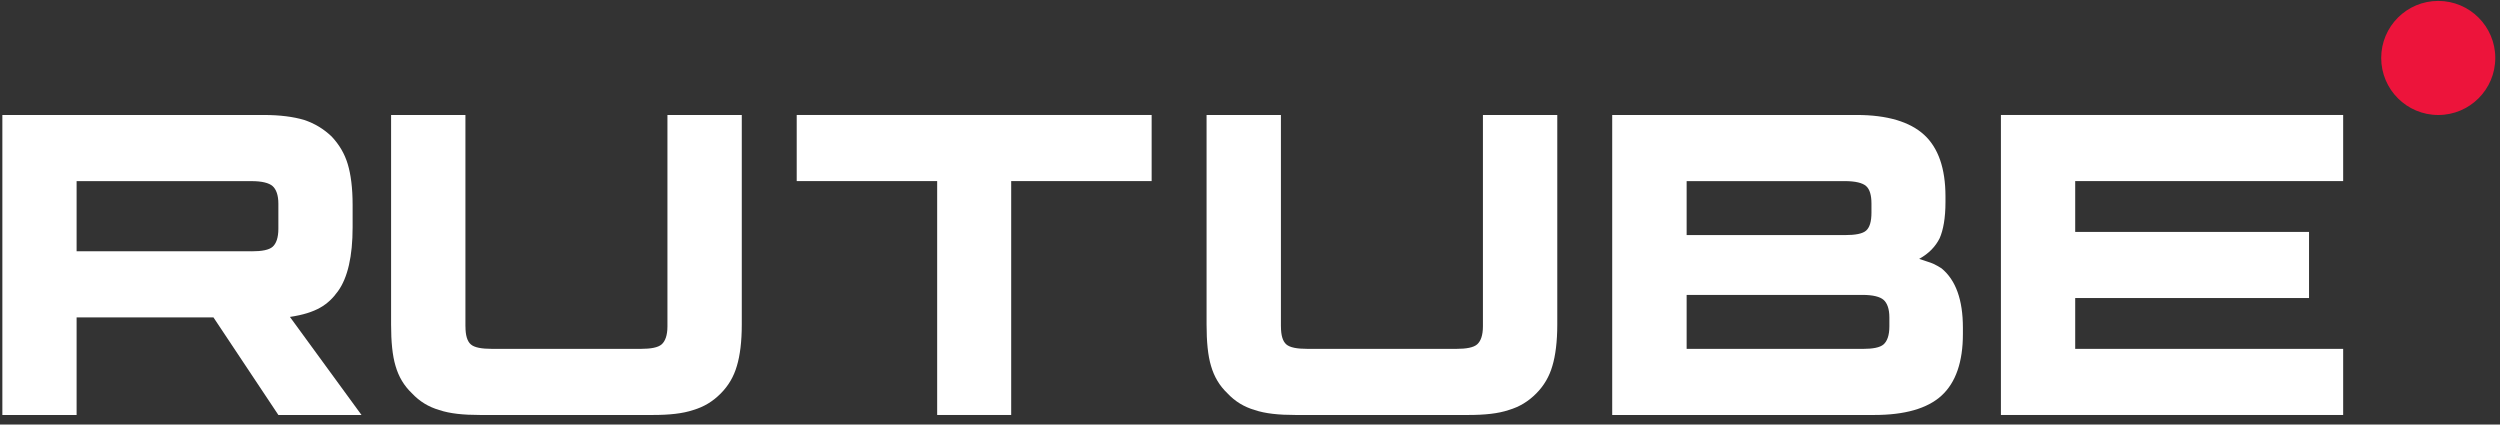
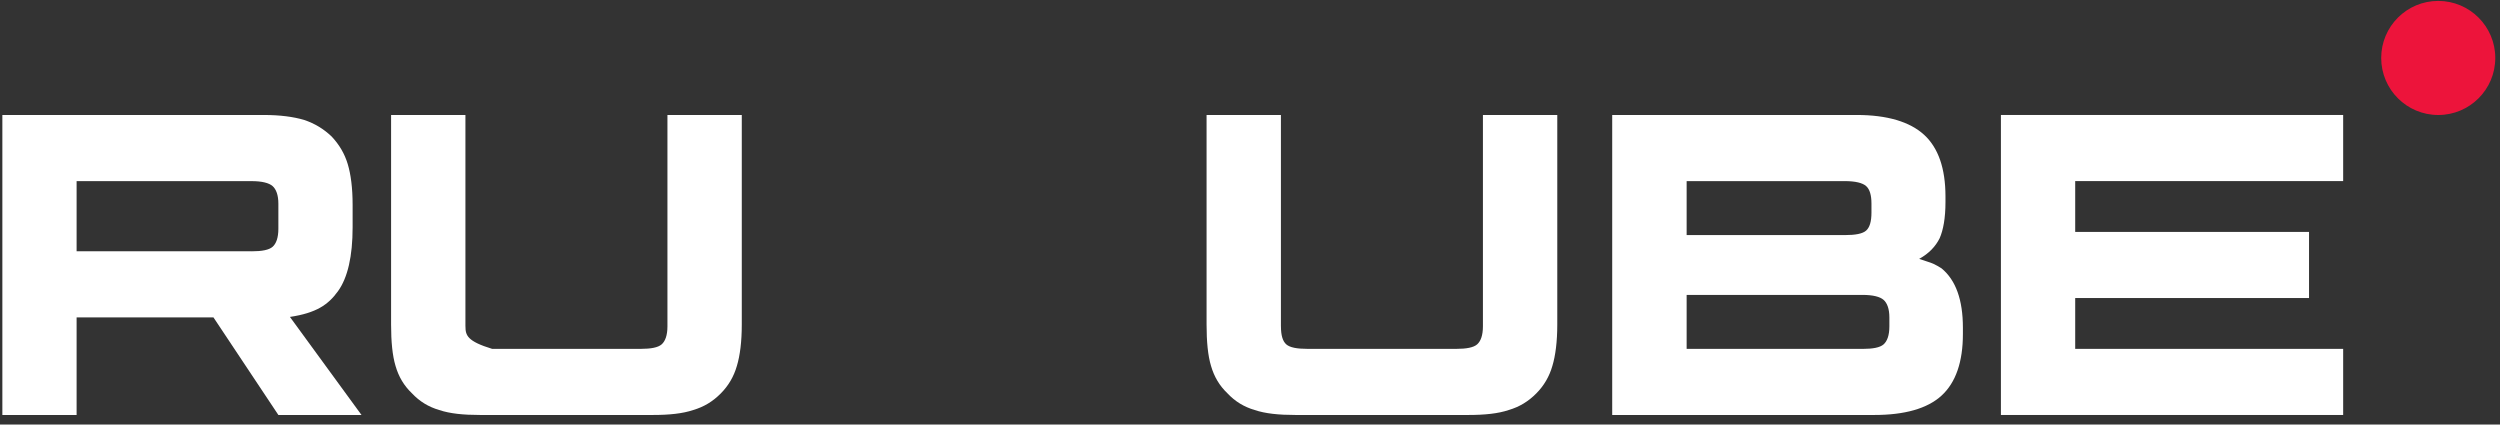
<svg xmlns="http://www.w3.org/2000/svg" width="212" height="36" viewBox="0 0 212 36" fill="none">
  <rect x="0" y="0" width="212" height="36" fill="#333333" stroke="none" />
  <path d="M21.343 21.308H6.496V15.36H21.343C22.21 15.36 22.813 15.513 23.116 15.78C23.418 16.048 23.606 16.543 23.606 17.267V19.403C23.606 20.166 23.418 20.662 23.116 20.929C22.813 21.196 22.21 21.311 21.343 21.311V21.308ZM22.361 9.752H0.2V35.19H6.496V26.914H18.1L23.606 35.19H30.656L24.586 26.875C26.824 26.539 27.829 25.845 28.657 24.7C29.486 23.556 29.902 21.726 29.902 19.284V17.377C29.902 15.929 29.75 14.784 29.486 13.907C29.222 13.03 28.77 12.267 28.129 11.582C27.451 10.933 26.697 10.476 25.792 10.17C24.886 9.903 23.755 9.75 22.361 9.75V9.752Z" fill="white" />
-   <path d="M39.468 27.676V9.75H33.164V27.523C33.164 28.971 33.277 30.155 33.542 31.032C33.806 31.948 34.258 32.711 34.939 33.358C35.581 34.043 36.337 34.502 37.241 34.769C38.148 35.073 39.278 35.19 40.714 35.19H55.353C56.751 35.19 57.883 35.075 58.788 34.769C59.695 34.502 60.45 34.045 61.128 33.358C61.77 32.709 62.223 31.946 62.487 31.032C62.752 30.155 62.903 28.971 62.903 27.523V9.75H56.599V27.676C56.599 28.439 56.411 28.935 56.108 29.202C55.806 29.469 55.202 29.584 54.333 29.584H41.734C40.827 29.584 40.224 29.469 39.923 29.202C39.62 28.935 39.471 28.439 39.471 27.676H39.468Z" fill="white" />
-   <path d="M85.749 35.19V15.356H97.659V9.75H67.561V15.356H79.472V35.19H85.749Z" fill="white" />
+   <path d="M39.468 27.676V9.75H33.164V27.523C33.164 28.971 33.277 30.155 33.542 31.032C33.806 31.948 34.258 32.711 34.939 33.358C35.581 34.043 36.337 34.502 37.241 34.769C38.148 35.073 39.278 35.19 40.714 35.19H55.353C56.751 35.19 57.883 35.075 58.788 34.769C59.695 34.502 60.45 34.045 61.128 33.358C61.77 32.709 62.223 31.946 62.487 31.032C62.752 30.155 62.903 28.971 62.903 27.523V9.75H56.599V27.676C56.599 28.439 56.411 28.935 56.108 29.202C55.806 29.469 55.202 29.584 54.333 29.584H41.734C39.62 28.935 39.471 28.439 39.471 27.676H39.468Z" fill="white" />
  <path d="M108.622 27.676V9.75H102.317V27.523C102.317 28.971 102.43 30.155 102.695 31.032C102.96 31.948 103.412 32.711 104.092 33.358C104.735 34.043 105.49 34.502 106.394 34.769C107.301 35.073 108.432 35.19 109.868 35.19H124.507C125.904 35.19 127.037 35.075 127.941 34.769C128.848 34.502 129.603 34.045 130.282 33.358C130.924 32.709 131.376 31.946 131.641 31.032C131.905 30.155 132.057 28.971 132.057 27.523V9.75H125.752V27.676C125.752 28.439 125.565 28.935 125.262 29.202C124.961 29.469 124.355 29.584 123.487 29.584H110.887C109.981 29.584 109.377 29.469 109.076 29.202C108.773 28.935 108.624 28.439 108.624 27.676H108.622Z" fill="white" />
  <path d="M143.027 29.584V25.008H157.95C158.82 25.008 159.424 25.161 159.727 25.428C160.031 25.695 160.219 26.191 160.219 26.915V27.678C160.219 28.441 160.031 28.937 159.727 29.204C159.426 29.472 158.82 29.586 157.95 29.586H143.027V29.584ZM143.027 19.934V15.358H156.433C157.341 15.358 157.946 15.511 158.247 15.779C158.55 16.046 158.7 16.542 158.7 17.266V18.029C158.7 18.792 158.548 19.288 158.247 19.555C157.946 19.822 157.339 19.936 156.433 19.936H143.027V19.934ZM164.976 17.149V16.654C164.976 14.289 164.371 12.535 163.162 11.429C161.953 10.323 160.024 9.75 157.454 9.75H136.715V35.19H158.933C161.503 35.19 163.432 34.655 164.641 33.549C165.85 32.444 166.454 30.689 166.454 28.325V27.79C166.454 25.426 165.85 23.747 164.641 22.755C164.414 22.602 164.188 22.488 163.959 22.374C163.733 22.26 163.16 22.107 162.746 21.953C163.576 21.497 164.145 20.887 164.484 20.199C164.788 19.512 164.976 18.483 164.976 17.147V17.149Z" fill="white" />
  <path d="M175.977 15.356H198.7V9.75H169.678V35.19H198.7V29.584H175.977V25.273H195.806V19.667H175.977V15.356Z" fill="white" />
  <path d="M206.763 9.752C209.434 9.752 211.6 7.587 211.6 4.915C211.6 2.244 209.434 0.078 206.763 0.078C204.091 0.078 201.926 2.244 201.926 4.915C201.926 7.587 204.091 9.752 206.763 9.752Z" fill="#ED143B" />
</svg>